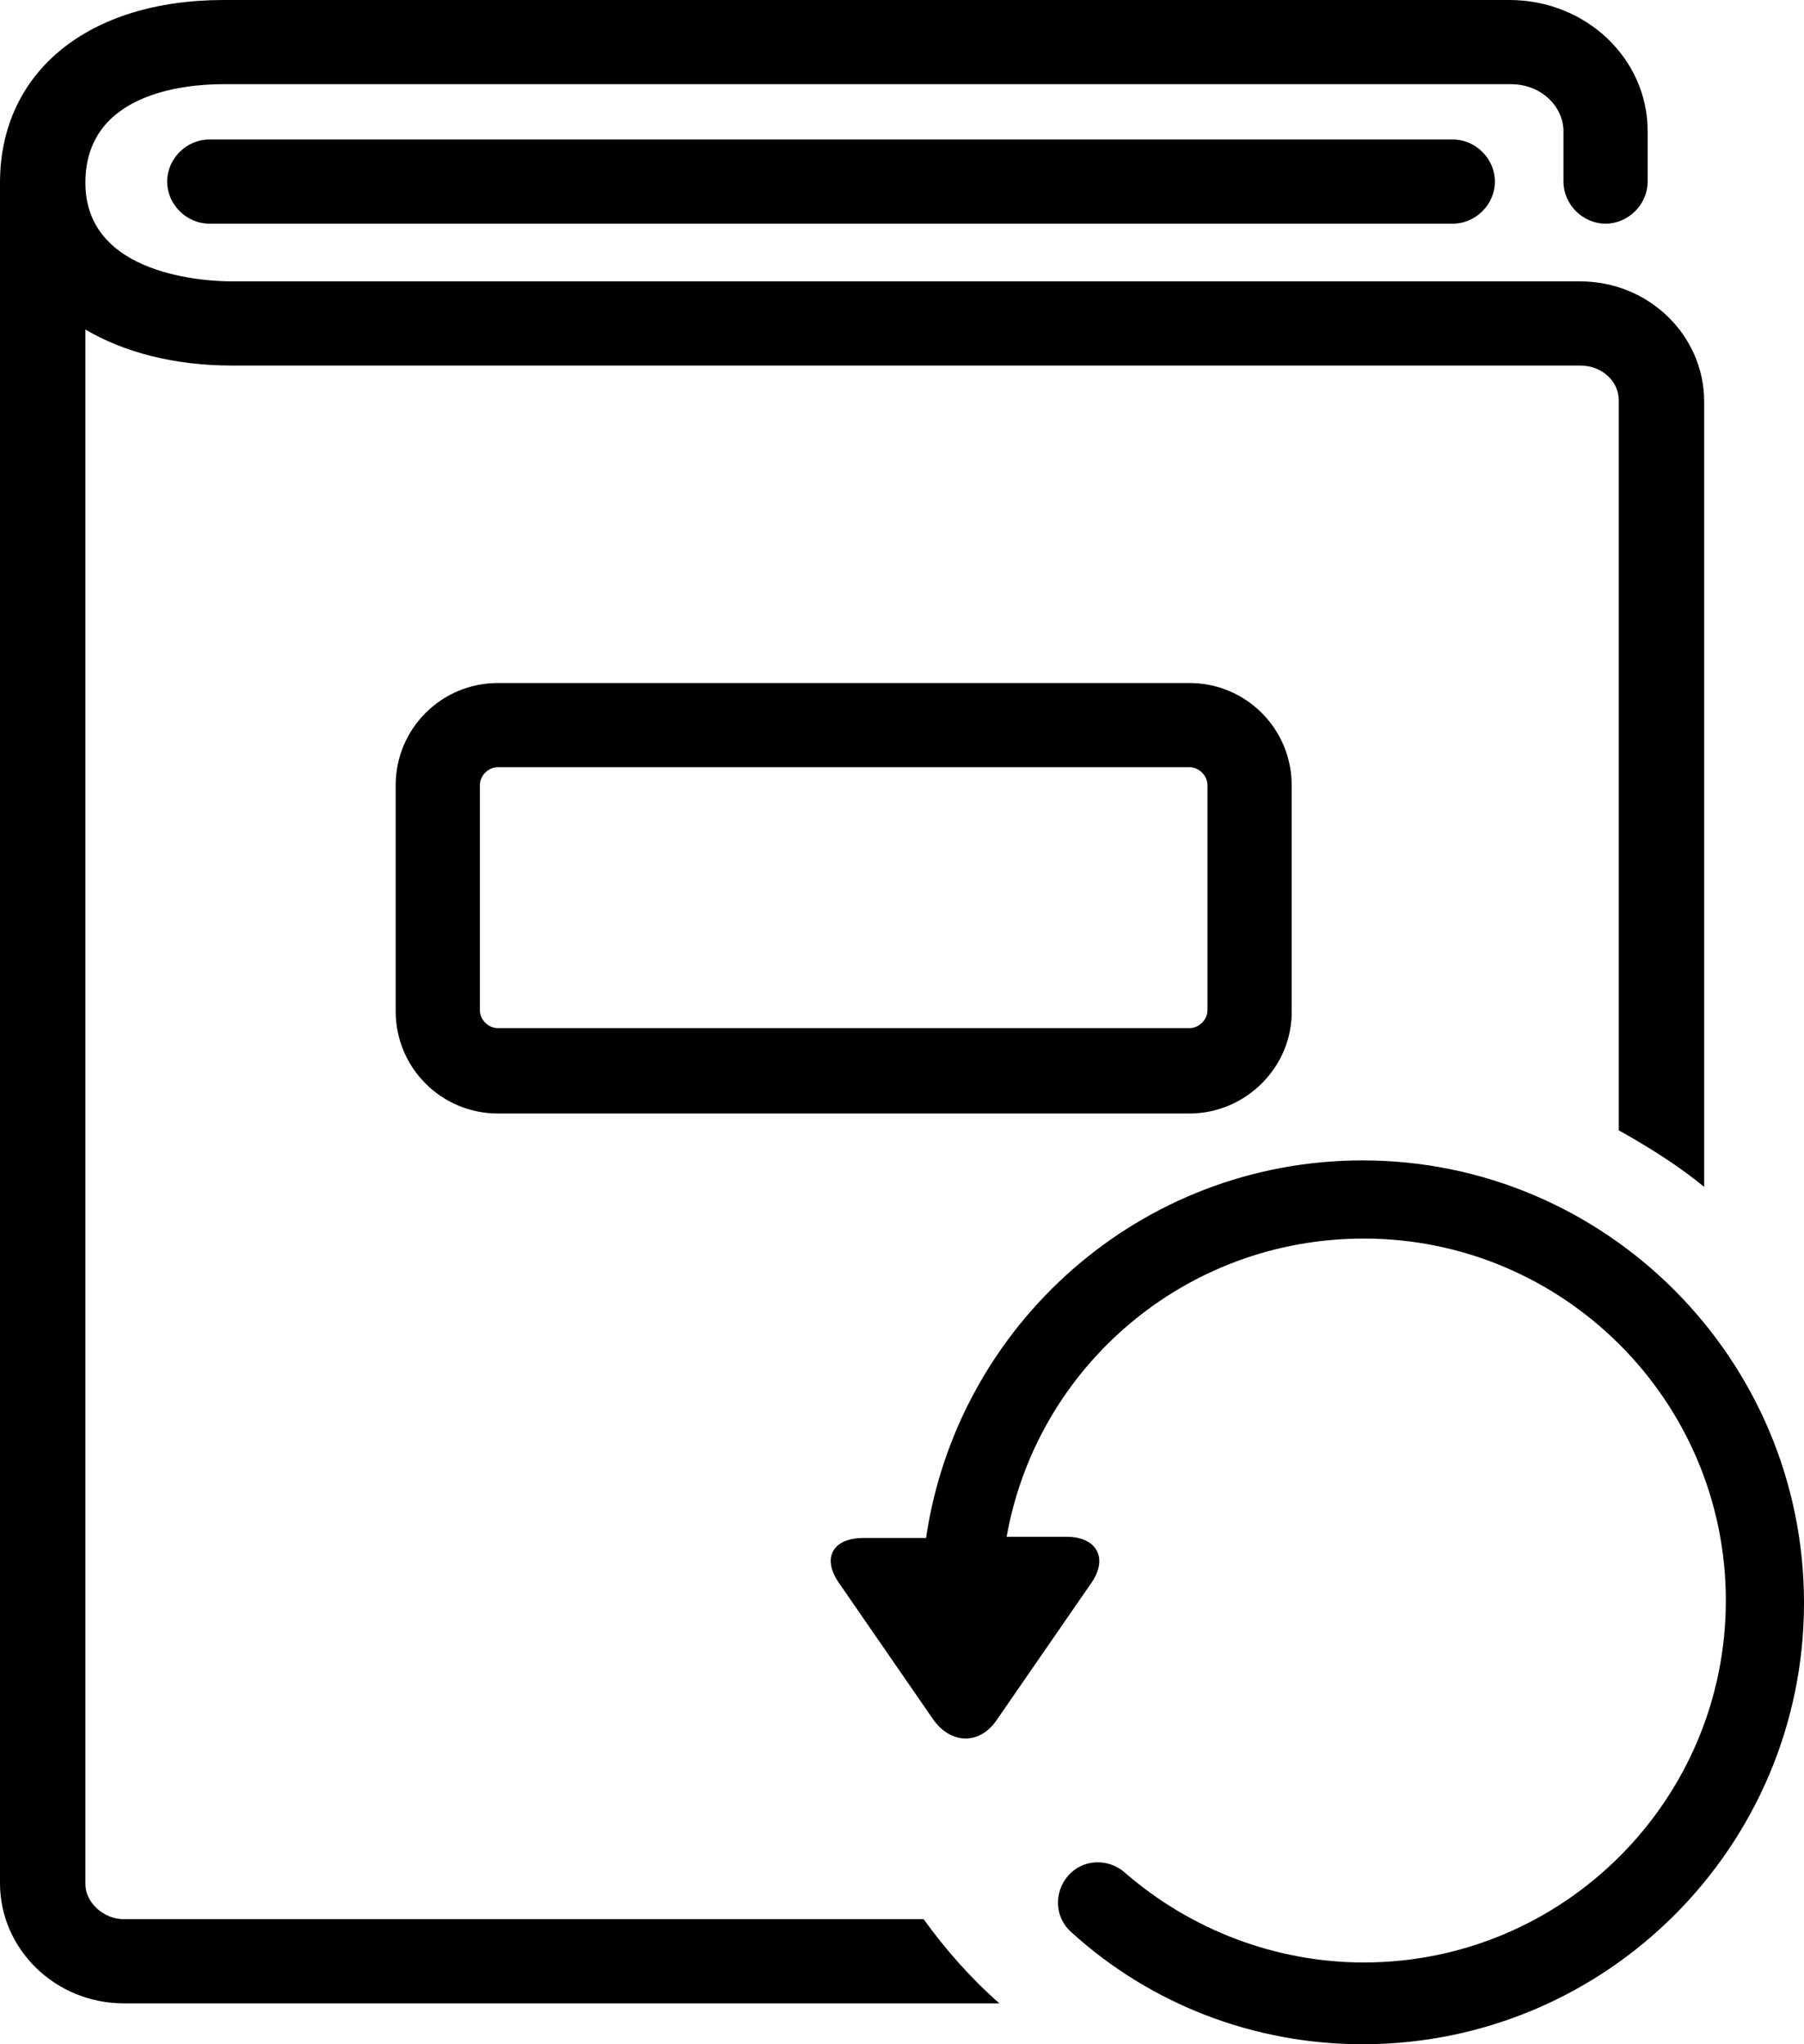
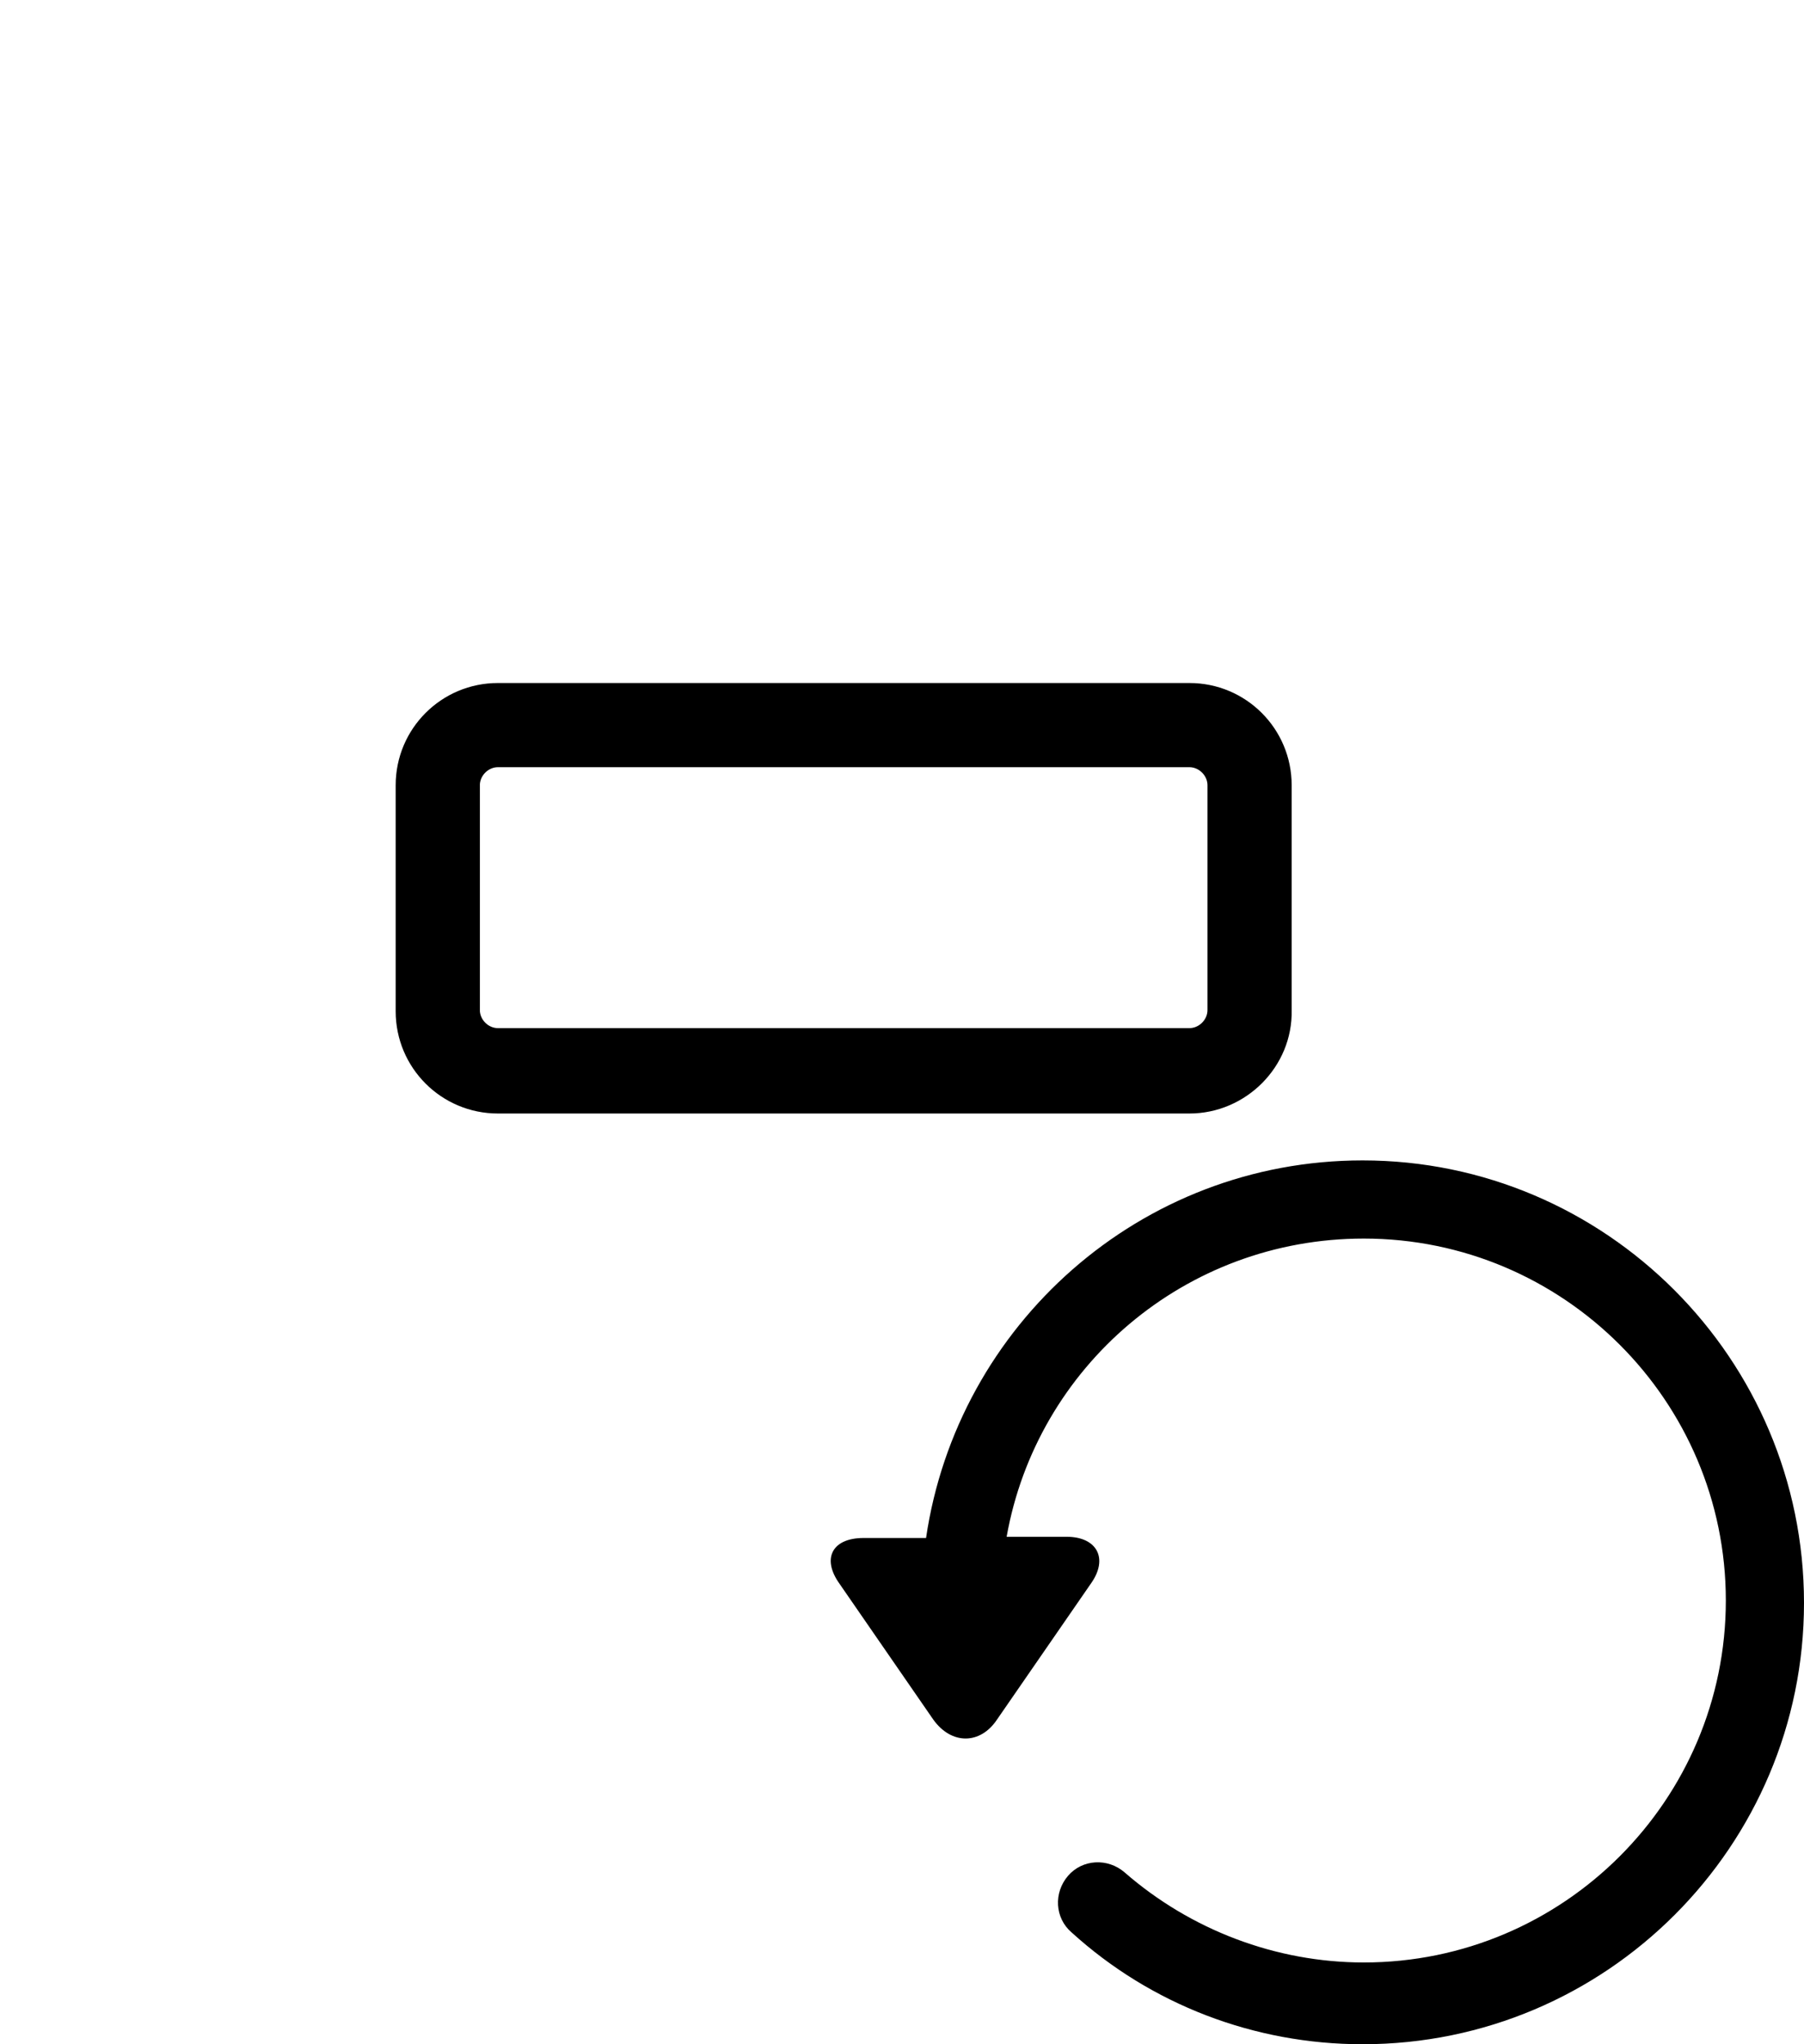
<svg xmlns="http://www.w3.org/2000/svg" version="1.1" id="レイヤー_1" x="0px" y="0px" viewBox="0 0 15 17" style="enable-background:new 0 0 15 17;" xml:space="preserve">
  <style type="text/css">
	.st0{fill:none;}
</style>
-   <path d="M12.08,1.86H1.74c-0.19,0-0.35-0.16-0.35-0.35c0-0.19,0.16-0.35,0.35-0.35h10.34c0.19,0,0.35,0.16,0.35,0.35  C12.43,1.7,12.27,1.86,12.08,1.86z" />
-   <path class="st0" d="M13.14,3.04H1.93c-0.48,0-0.9-0.11-1.22-0.3v12.92c0,0.16,0.15,0.29,0.32,0.29h6.65  c-0.52-0.74-0.84-1.63-0.84-2.6c0-2.49,2.01-4.5,4.5-4.5c0.77,0,1.49,0.21,2.12,0.56V3.34C13.46,3.18,13.32,3.04,13.14,3.04z" />
-   <path d="M7.68,15.96H1.03c-0.17,0-0.32-0.14-0.32-0.29V2.74c0.32,0.19,0.74,0.3,1.22,0.3h11.21c0.18,0,0.32,0.13,0.32,0.29v6.07  c0.25,0.14,0.49,0.29,0.71,0.47V3.34c0-0.55-0.46-1-1.03-1H1.93c-0.2,0-1.22-0.04-1.22-0.82c0-0.74,0.81-0.82,1.15-0.82h10.7  c0.27,0,0.44,0.2,0.44,0.39v0.42c0,0.19,0.16,0.35,0.35,0.35S13.7,1.7,13.7,1.51V1.09c0-0.6-0.51-1.09-1.15-1.09H1.86  C0.73,0,0,0.6,0,1.52v14.14c0,0.55,0.46,1,1.03,1h7.28C8.07,16.45,7.86,16.21,7.68,15.96z" />
  <path d="M11.33,9.65c-1.85,0-3.37,1.37-3.63,3.14H7.18c-0.26,0-0.35,0.17-0.2,0.38l0.78,1.13c0.15,0.21,0.39,0.21,0.53,0l0.78-1.13  c0.15-0.21,0.05-0.39-0.2-0.39h-0.5c0.25-1.41,1.48-2.48,2.97-2.48c1.66,0,3.01,1.35,3.01,3.01c0,1.66-1.35,3.01-3.01,3.01  c-0.73,0-1.44-0.27-1.99-0.75c-0.14-0.12-0.35-0.11-0.47,0.03c-0.12,0.14-0.11,0.35,0.03,0.47C9.57,16.67,10.43,17,11.33,17  c2.03,0,3.67-1.65,3.67-3.67C15,11.3,13.35,9.65,11.33,9.65z" />
  <g>
    <path d="M9.89,9.26H4.14c-0.47,0-0.85-0.38-0.85-0.85V6.53c0-0.47,0.38-0.85,0.85-0.85h5.75c0.47,0,0.85,0.38,0.85,0.85V8.4   C10.75,8.87,10.36,9.26,9.89,9.26z M4.14,6.38c-0.08,0-0.15,0.07-0.15,0.15V8.4c0,0.08,0.07,0.15,0.15,0.15h5.75   c0.08,0,0.15-0.07,0.15-0.15V6.53c0-0.08-0.07-0.15-0.15-0.15H4.14z" />
  </g>
</svg>